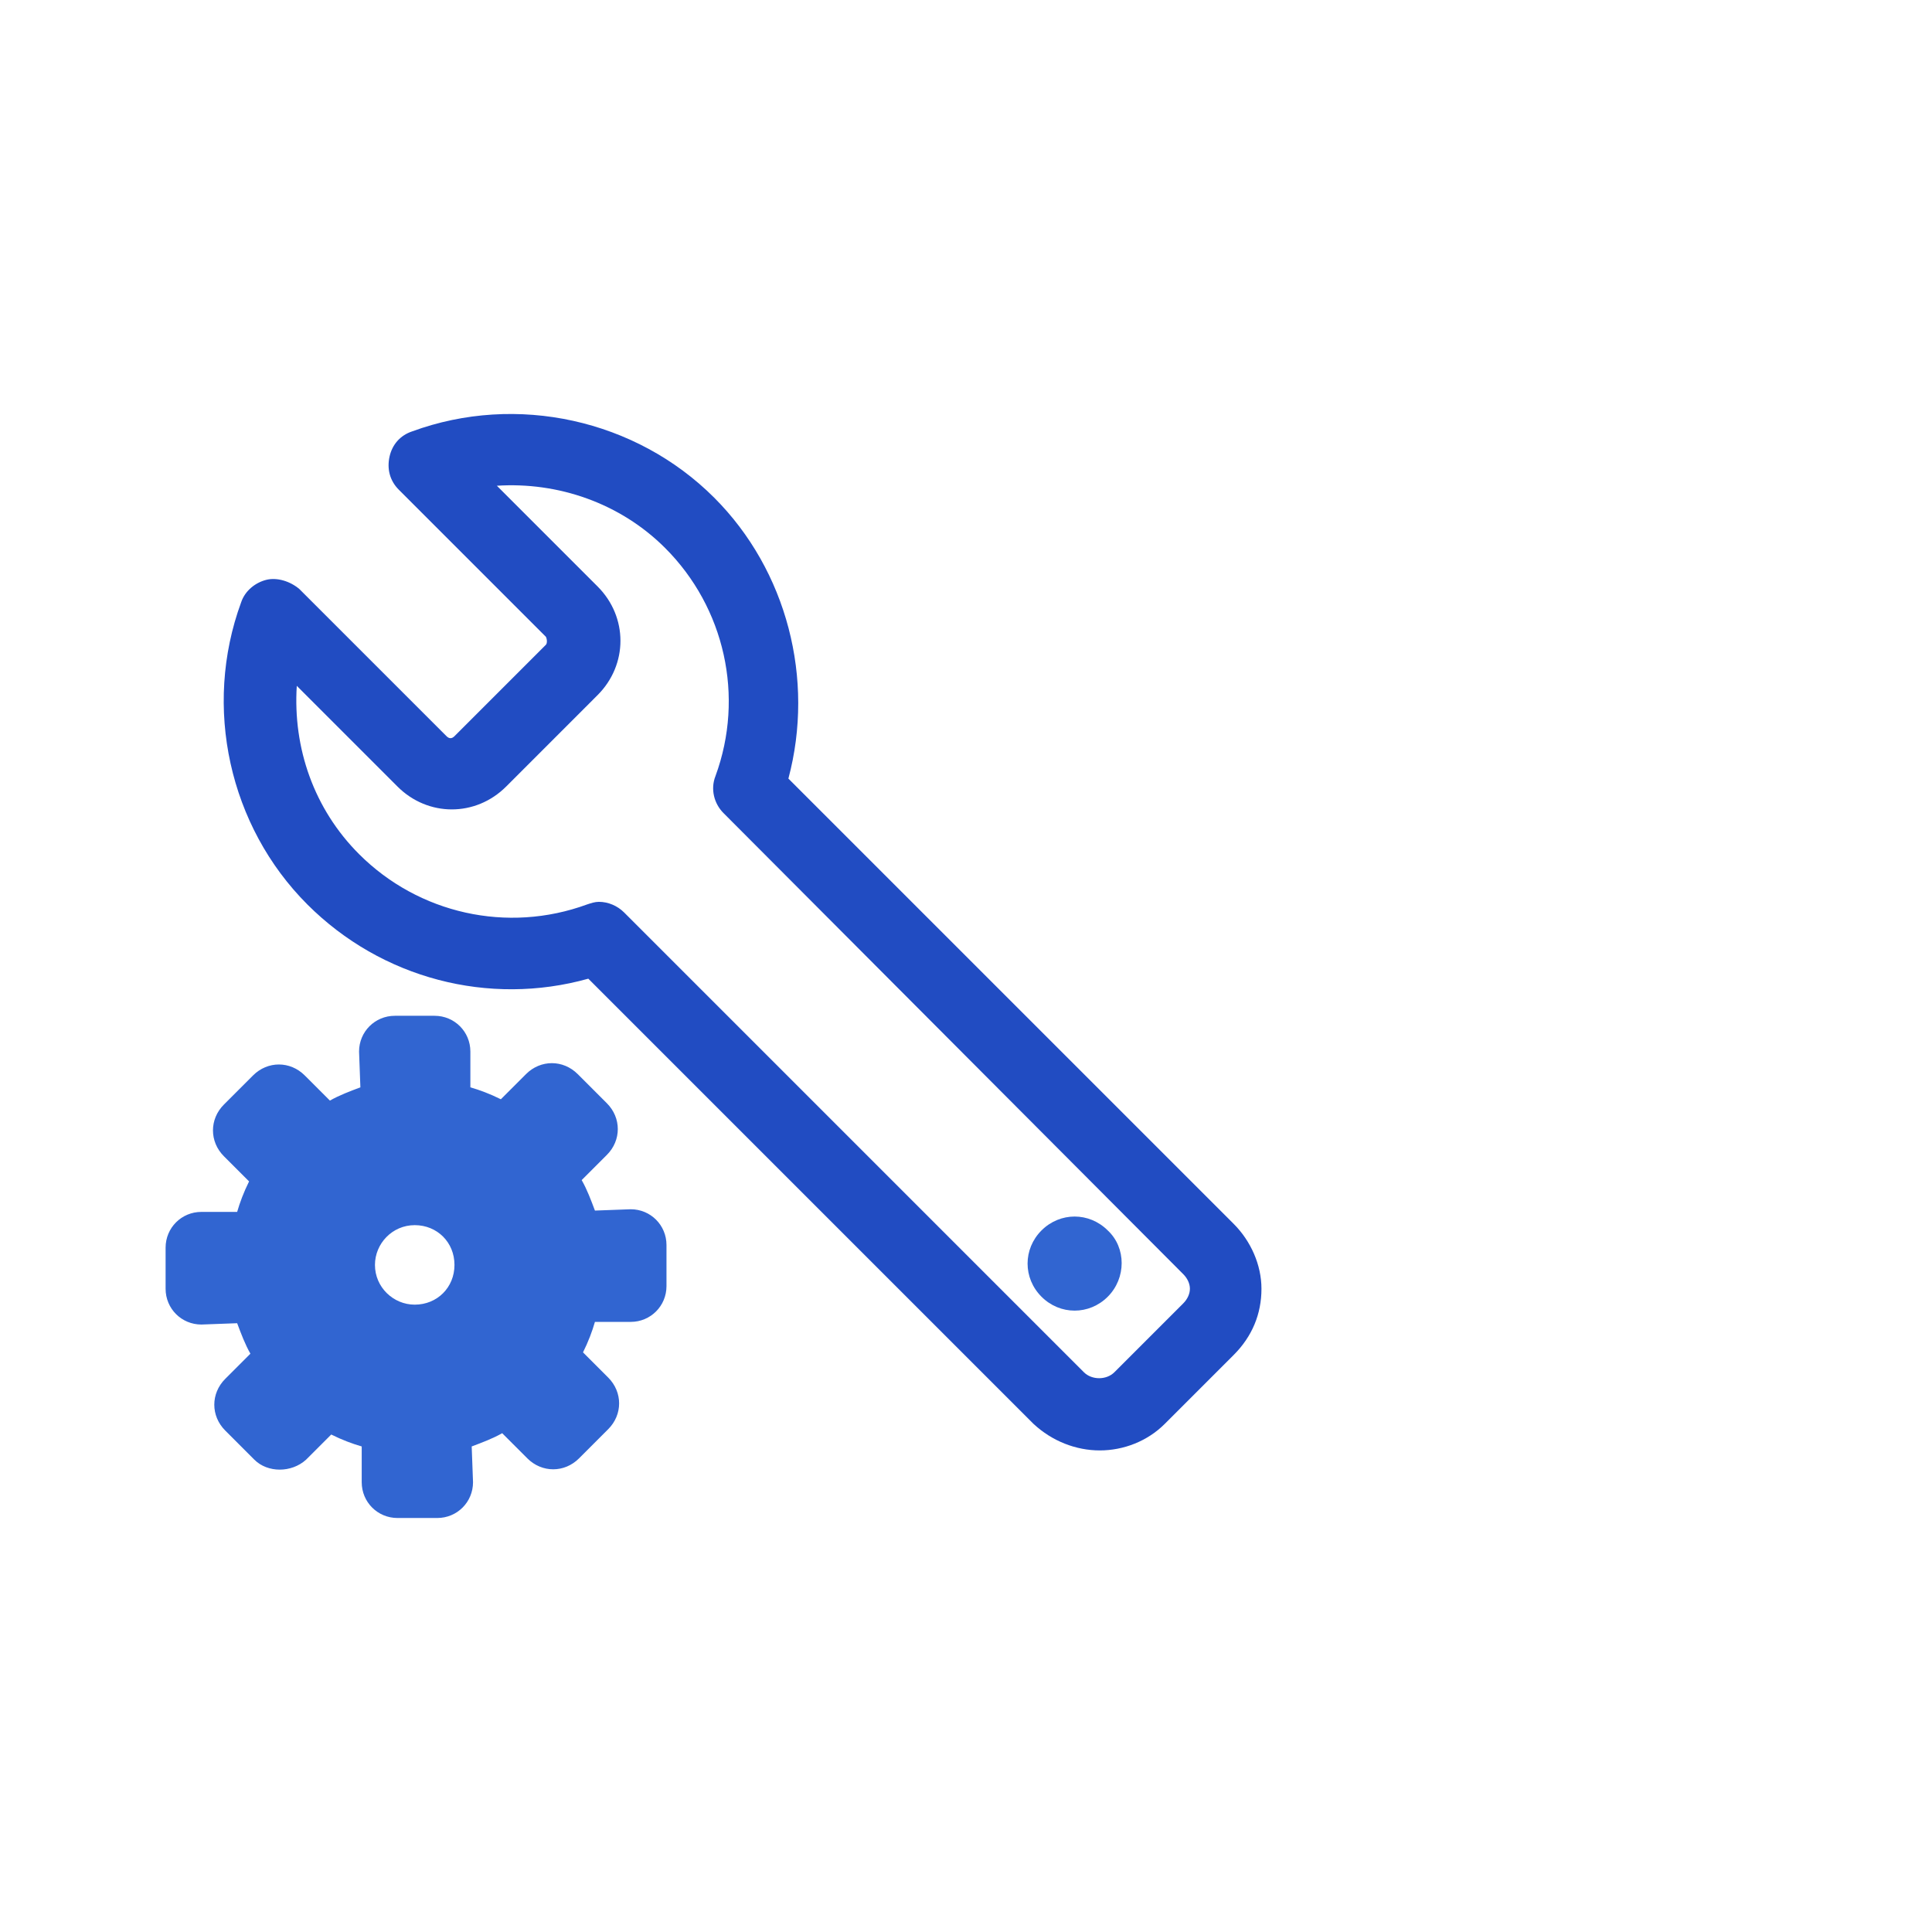
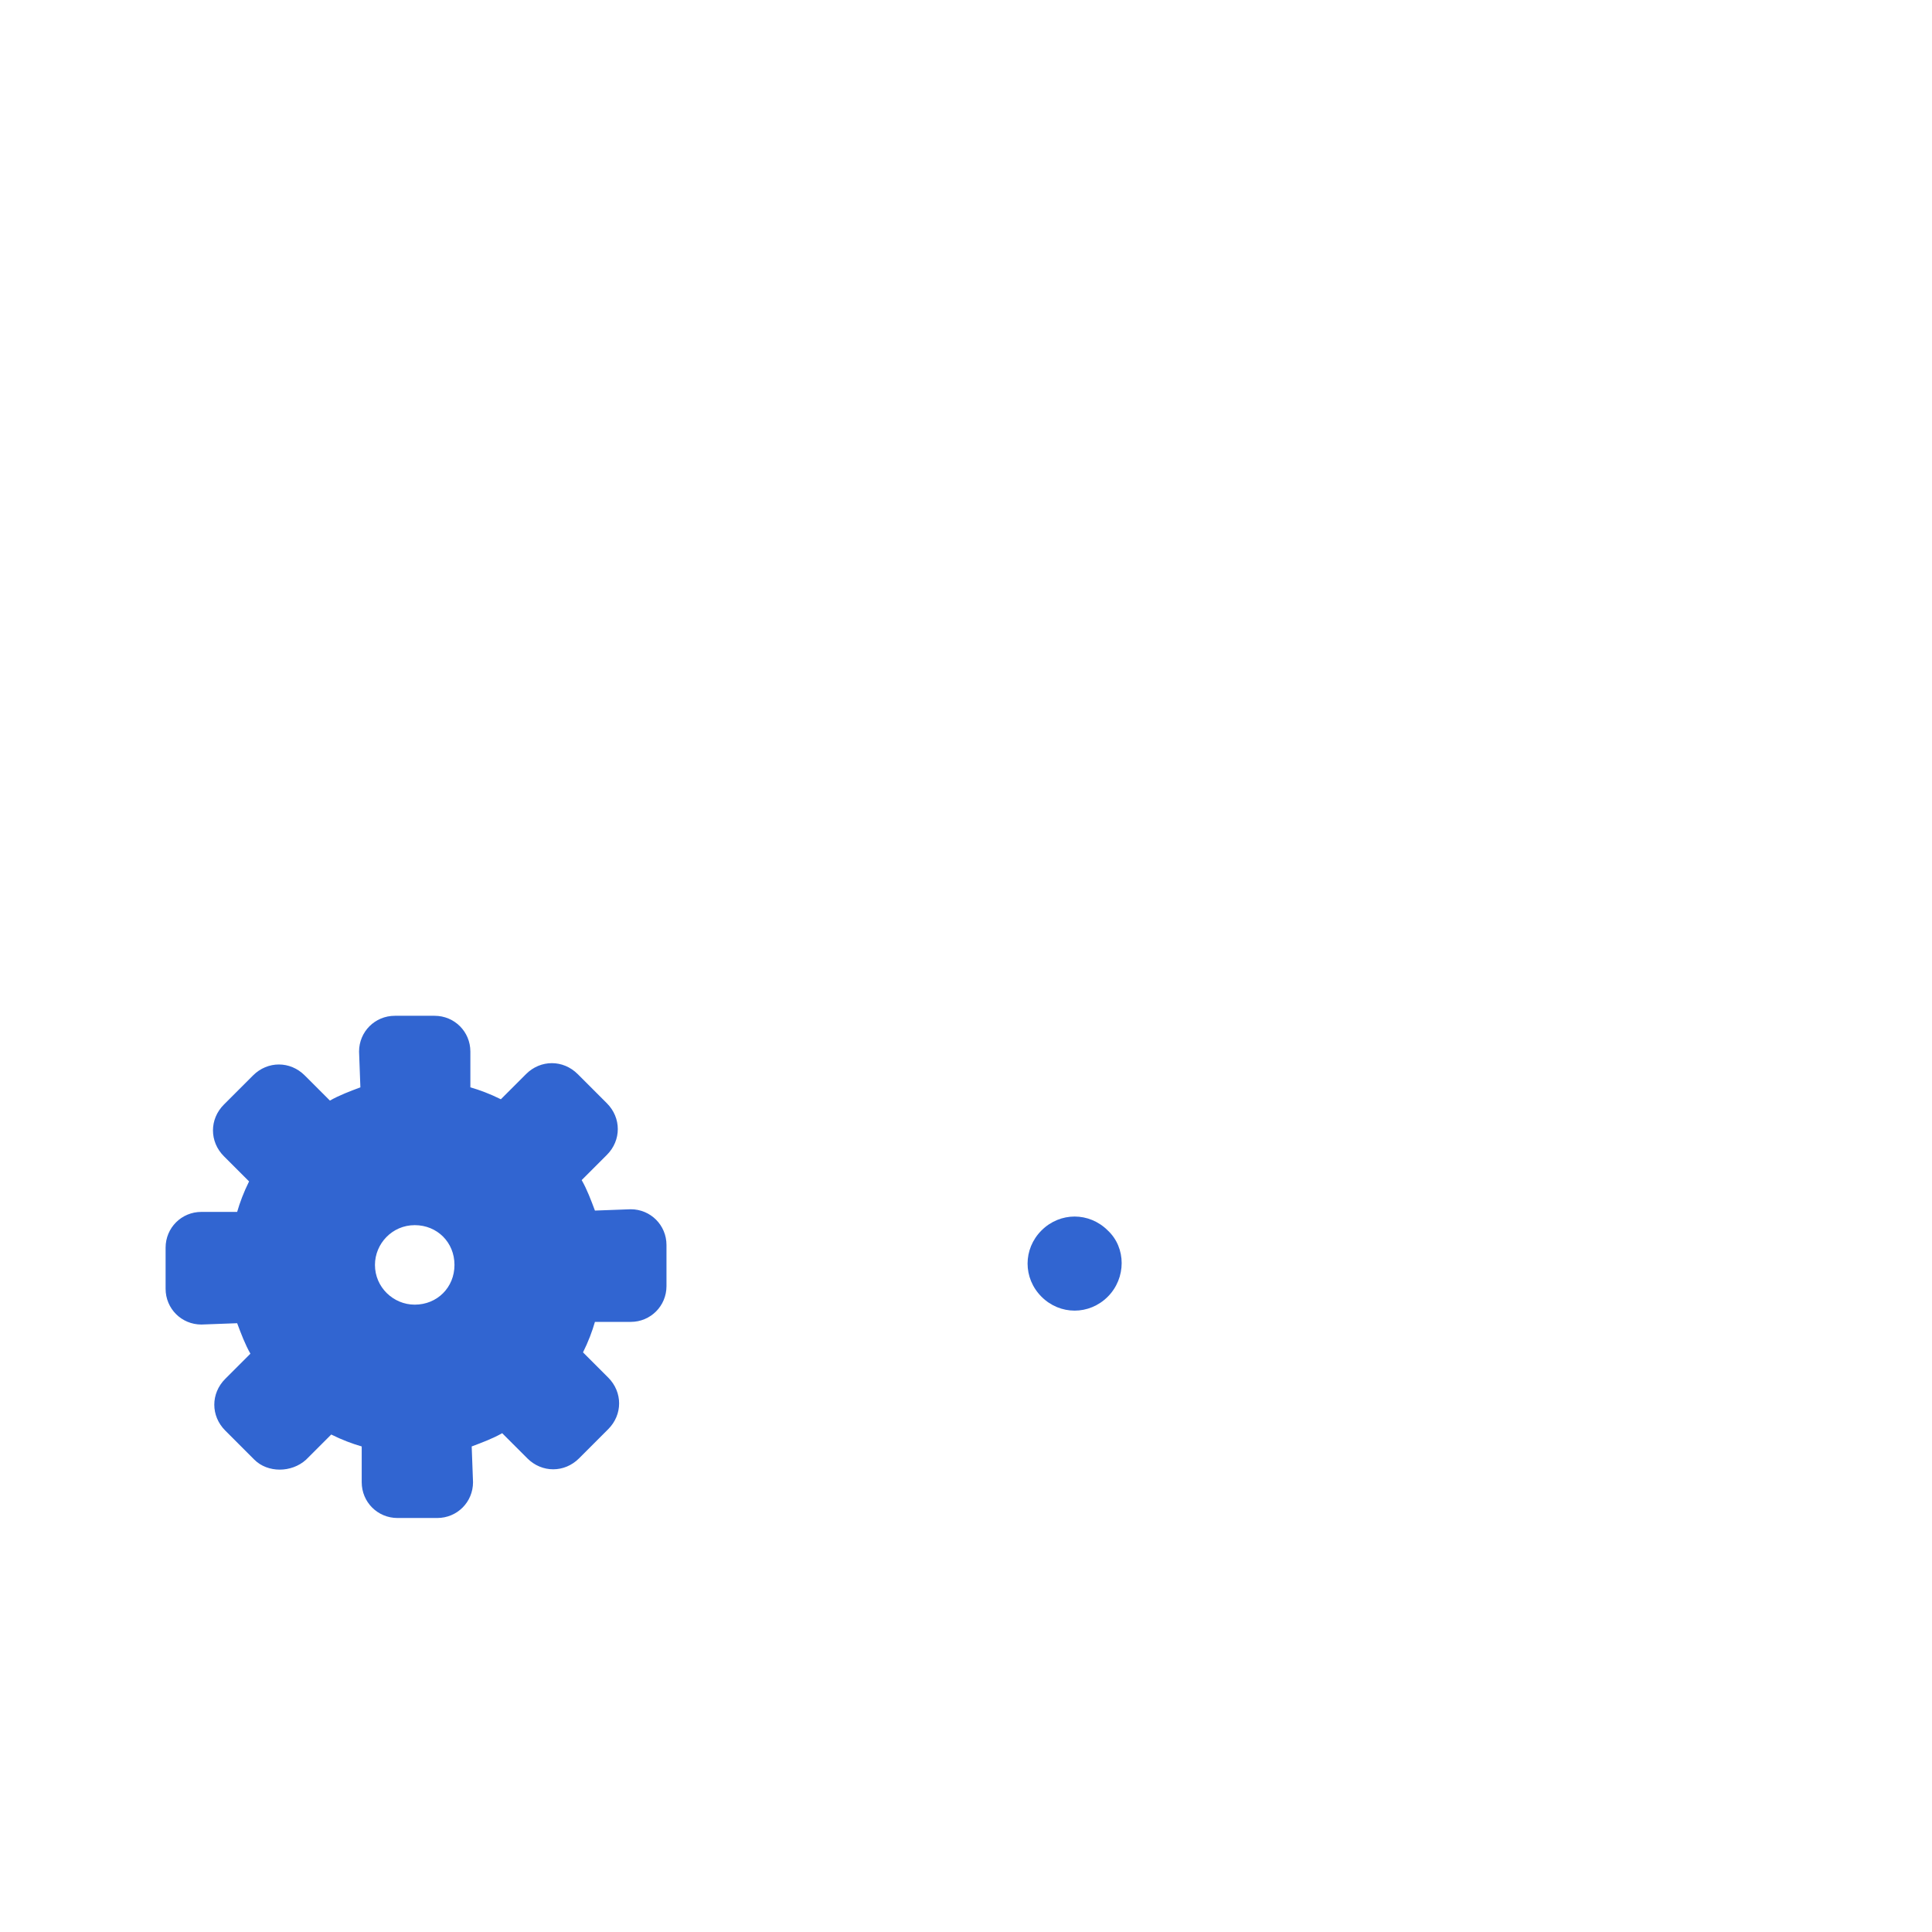
<svg xmlns="http://www.w3.org/2000/svg" width="140" height="140" viewBox="0 0 140 140" fill="none">
  <path d="M45.704 87.627L43.111 87.723C42.823 86.955 42.535 86.186 42.151 85.514L43.975 83.69C45.032 82.634 45.032 81.001 43.975 79.945L41.863 77.833C40.806 76.776 39.174 76.776 38.118 77.833L36.294 79.657C35.525 79.273 34.757 78.985 34.085 78.793V76.2C34.085 74.76 32.933 73.608 31.492 73.608H28.612C27.171 73.608 26.019 74.76 26.019 76.2L26.115 78.793C25.347 79.081 24.579 79.369 23.907 79.753L22.082 77.929C21.026 76.872 19.394 76.872 18.337 77.929L16.225 80.041C15.169 81.097 15.169 82.73 16.225 83.786L18.049 85.61C17.665 86.379 17.377 87.147 17.185 87.819H14.593C13.152 87.819 12 88.971 12 90.412V93.388C12 94.829 13.152 95.981 14.593 95.981L17.185 95.885C17.473 96.653 17.761 97.421 18.145 98.093L16.321 99.918C15.265 100.974 15.265 102.606 16.321 103.662L18.433 105.775C19.394 106.735 21.122 106.735 22.178 105.775L24.003 103.951C24.771 104.335 25.539 104.623 26.211 104.815V107.407C26.211 108.848 27.363 110 28.804 110H31.684C33.125 110 34.277 108.848 34.277 107.407L34.181 104.815C34.949 104.527 35.717 104.239 36.39 103.855L38.214 105.679C39.27 106.735 40.903 106.735 41.959 105.679L44.071 103.566C45.128 102.51 45.128 100.878 44.071 99.822L42.247 97.997C42.631 97.229 42.919 96.461 43.111 95.789H45.704C47.144 95.789 48.296 94.636 48.296 93.196V90.219C48.296 88.779 47.144 87.627 45.704 87.627ZM30.052 94.54C28.516 94.54 27.171 93.292 27.171 91.66C27.171 90.123 28.42 88.779 30.052 88.779C31.684 88.779 32.933 90.027 32.933 91.66C32.933 93.292 31.684 94.54 30.052 94.54Z" fill="#3165D1" />
-   <path d="M79.695 105.103C77.967 105.103 76.239 104.431 74.894 103.182L42.631 70.919C35.429 72.936 27.652 70.919 22.274 65.542C16.609 59.877 14.689 51.235 17.473 43.649C17.761 42.785 18.529 42.209 19.298 42.017C20.066 41.825 21.026 42.112 21.698 42.689L32.357 53.347C32.549 53.539 32.741 53.539 32.933 53.347L39.558 46.722C39.654 46.626 39.654 46.337 39.558 46.145L28.9 35.487C28.228 34.815 28.036 33.951 28.228 33.087C28.42 32.222 28.996 31.55 29.86 31.262C37.446 28.477 46.088 30.398 51.753 36.063C57.034 41.344 59.051 49.218 57.13 56.42L89.394 88.683C90.642 89.931 91.41 91.66 91.41 93.388C91.41 95.213 90.738 96.845 89.394 98.189L84.4 103.182C83.152 104.431 81.424 105.103 79.695 105.103ZM43.399 65.35C44.071 65.35 44.743 65.638 45.224 66.118L78.543 99.438C79.119 100.014 80.175 100.014 80.752 99.438L85.745 94.445C86.033 94.156 86.225 93.772 86.225 93.388C86.225 93.004 86.033 92.62 85.745 92.332L52.425 58.916C51.753 58.244 51.465 57.188 51.849 56.228C53.962 50.467 52.521 44.033 48.2 39.712C44.935 36.447 40.422 34.911 36.005 35.199L43.303 42.497C45.512 44.705 45.512 48.162 43.303 50.37L36.678 56.996C34.469 59.205 31.012 59.205 28.804 56.996L21.506 49.698C21.218 54.211 22.755 58.628 26.019 61.893C30.34 66.214 36.774 67.654 42.535 65.542C42.823 65.446 43.111 65.35 43.399 65.35Z" fill="#214CC2" />
  <path d="M80.272 93.965C78.927 95.309 76.815 95.309 75.47 93.965C74.126 92.62 74.126 90.508 75.47 89.163C76.815 87.819 78.927 87.819 80.272 89.163C81.616 90.412 81.616 92.62 80.272 93.965Z" fill="#3165D1" />
</svg>